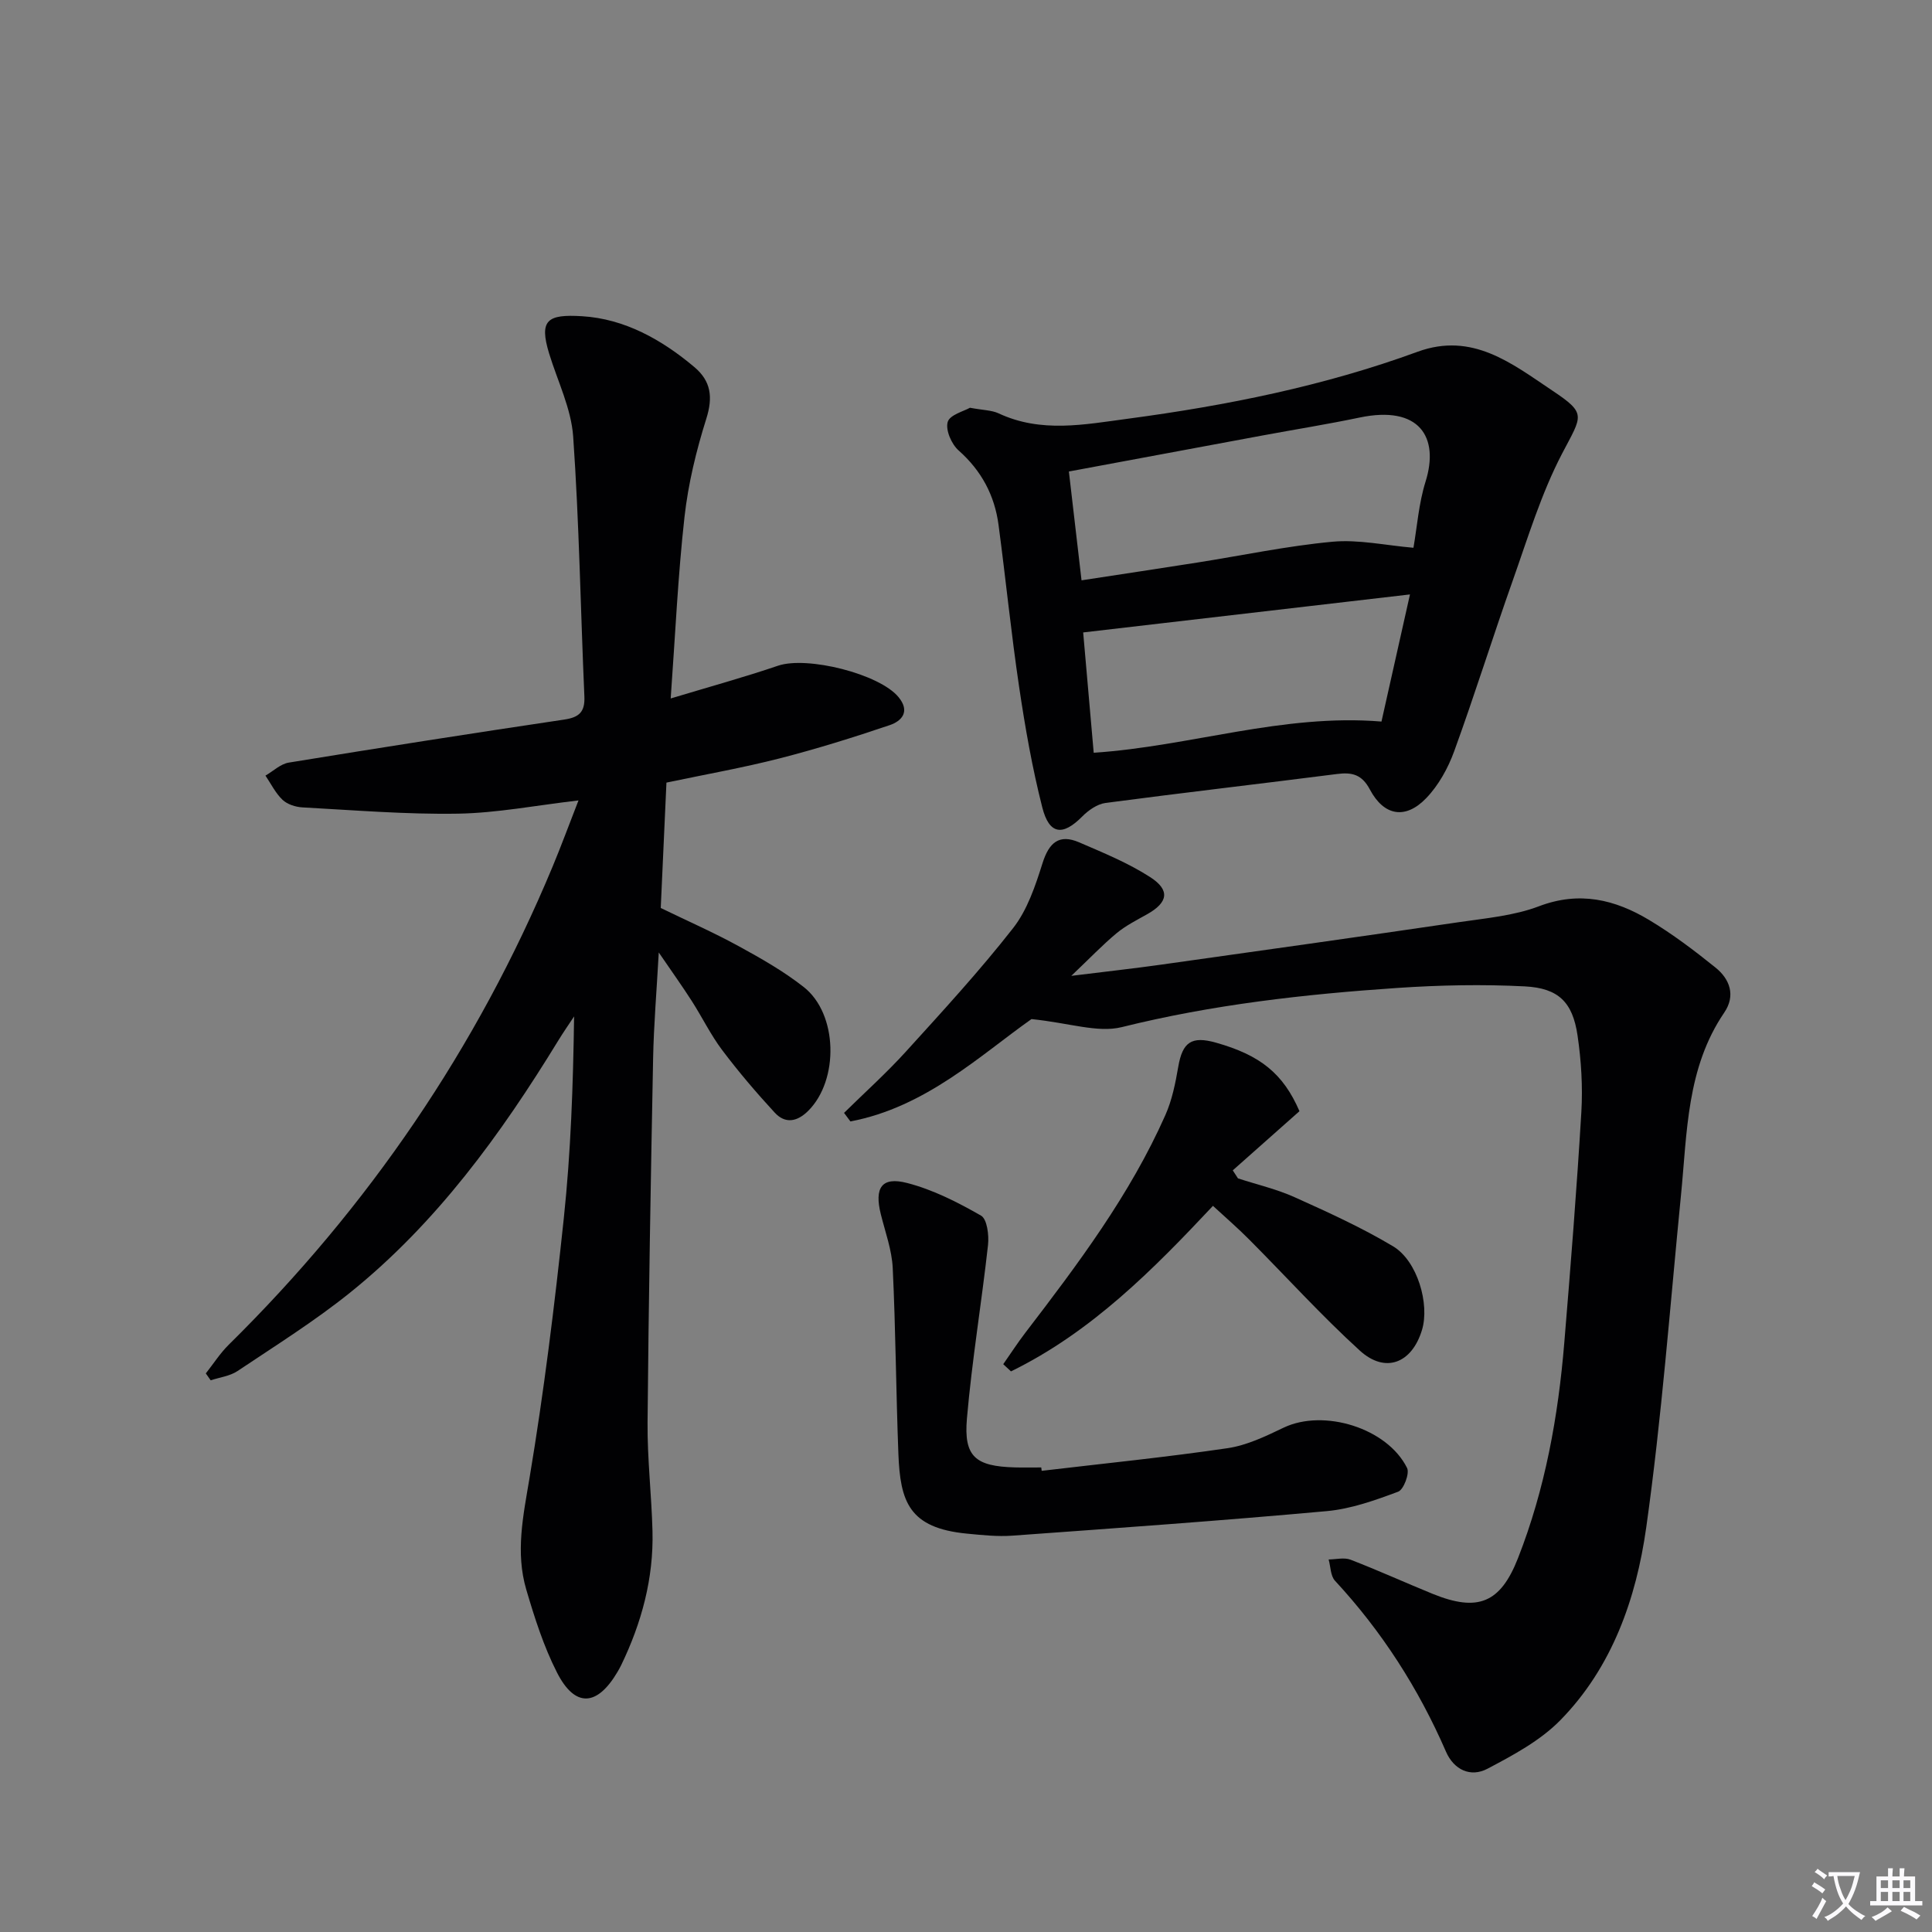
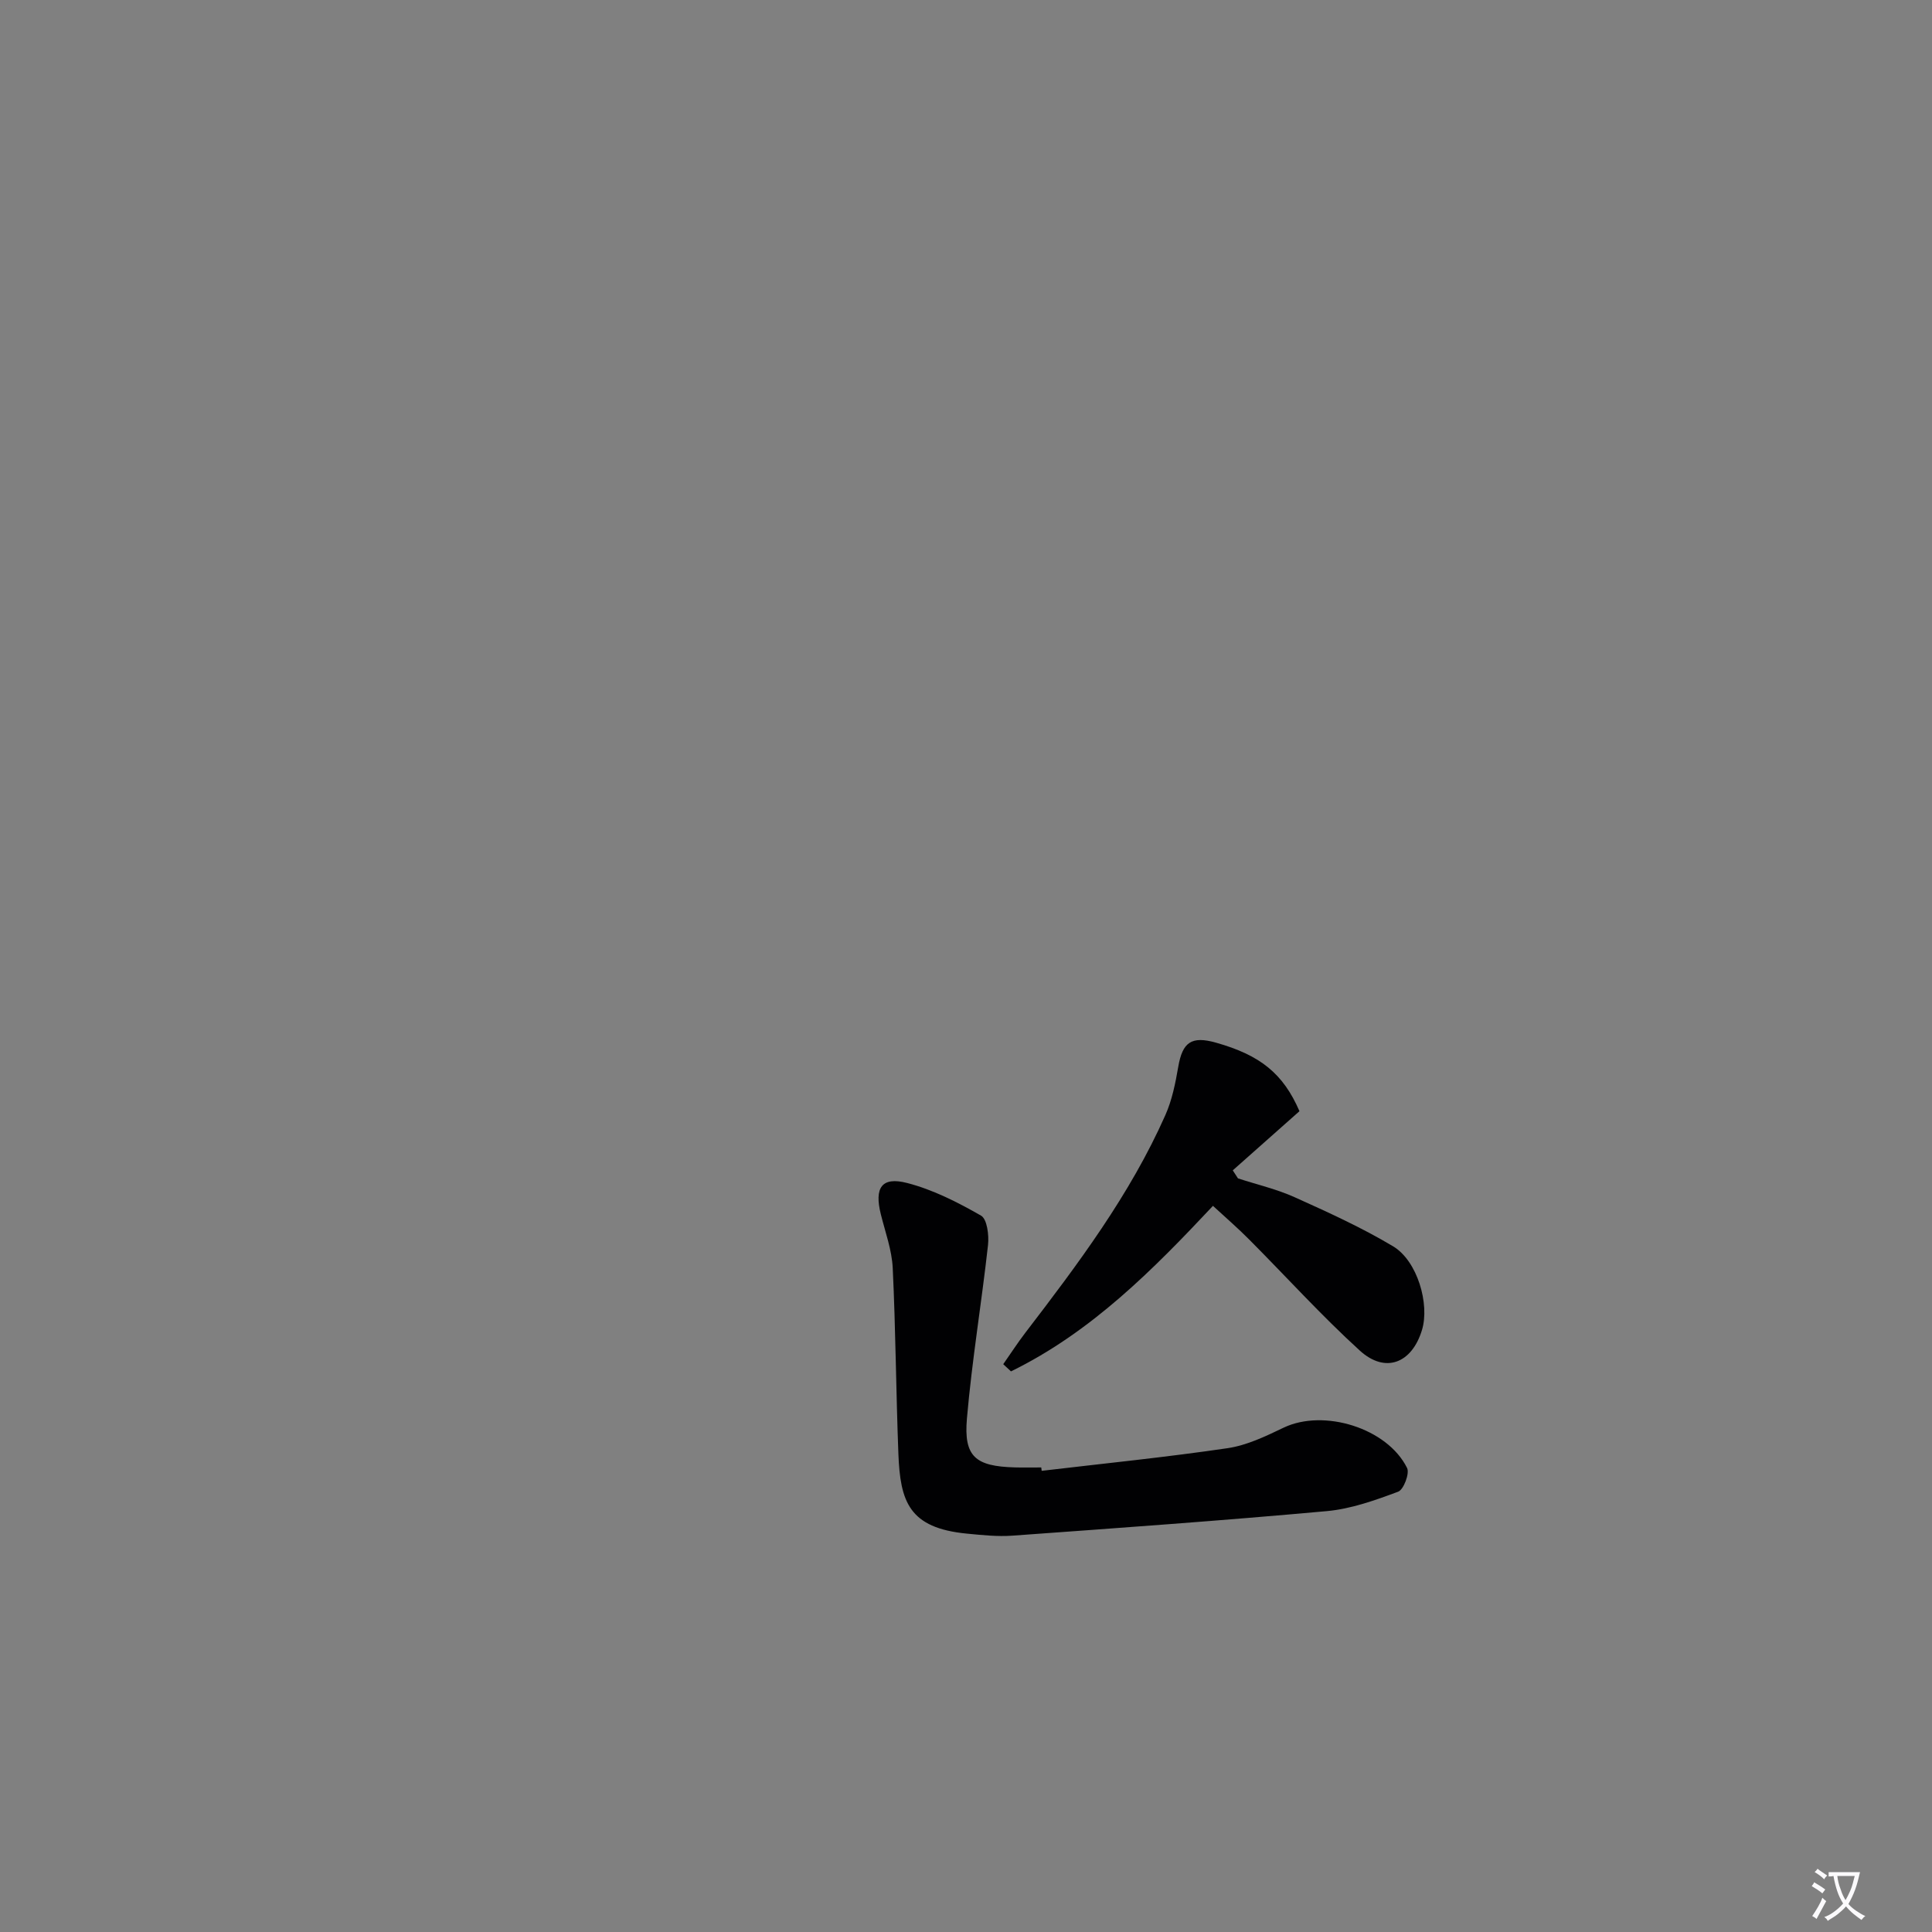
<svg xmlns="http://www.w3.org/2000/svg" enable-background="new 0 0 400 400" viewBox="0 0 400 400">
  <rect x="0" y="0" width="400" height="400" fill="#808080" stroke="none" />
  <path d="m377.9 391.2c-.2.3-.4.5-.6.8-.7-.6-1.4-1-2.2-1.5.2-.3.4-.5.5-.8.6.4 1.4.8 2.3 1.5zm-1.8 6.1c-.2-.2-.5-.4-.9-.6.4-.6.8-1.2 1.2-1.9s.7-1.3.9-1.9c.3.3.5.5.8.7-.7 1.3-1.4 2.6-2 3.7zm2.2-9c-.3.3-.5.5-.6.8-.6-.6-1.3-1.1-2-1.5.3-.3.5-.5.6-.7.6.5 1.3.9 2 1.4zm.3.2v-.9h2 4.5c-.3 1.3-.6 2.5-1 3.6s-.9 2.1-1.4 3c.4.5 1 1 1.6 1.4s1.2.8 1.9 1.1c-.3.2-.5.4-.8.8-.4-.3-1-.7-1.6-1.2s-1.2-1.1-1.6-1.6c-.5.6-1.1 1.1-1.7 1.6s-1.4.9-2.1 1.4c-.1-.3-.3-.5-.7-.8.6-.2 1.2-.5 1.9-1s1.4-1.1 2-1.8c-.5-.8-.9-1.6-1.2-2.5s-.6-2-.8-3.2c-.4.1-.7.1-1 .1zm2.5 2.7c.3 1 .7 1.7 1 2.2.3-.5.6-1.1 1-2s.6-1.9.9-3h-3.2-.4c.1.9.3 1.8.7 2.8z" fill="#fbfafc" />
-   <path d="m396.5 388.5v1.5 3.6h1.5v.9c-.4 0-1 0-1.7 0h-7.9c-.5 0-.9 0-1.2 0v-.9h1.3v-3.5c0-.7 0-1.2 0-1.6h2.4c0-.8 0-1.4 0-1.7h1c0 .3-.1.8-.1 1.7h1.5c0-.8 0-1.4 0-1.7h1c0 .3-.1.9-.1 1.7zm-8.2 9.2c-.2-.3-.5-.5-.8-.8.8-.3 1.4-.6 1.9-.9s1-.7 1.4-1.1c.3.3.6.5.9.8-1.6 1-2.8 1.6-3.4 2zm2.6-6.8v-1.6h-1.5v1.6zm0 2.7v-1.9h-1.5v1.9zm2.4-2.7v-1.6h-1.5v1.6zm0 2.7v-1.9h-1.5v1.9zm.2 2 .7-.8c.4.2.9.5 1.6.8s1.3.7 1.8 1c-.3.3-.5.5-.8.8-.4-.3-1.5-1-3.3-1.8zm2-4.7v-1.6h-1.4v1.6zm0 2.7v-1.9h-1.4v1.9z" fill="#fbfafc" />
  <g fill="#010103">
-     <path d="m42.61 284.35c1.58-1.99 2.96-4.18 4.76-5.95 28.93-28.52 51.39-61.41 67.02-98.93 1.78-4.27 3.38-8.62 5.38-13.75-8.84 1.03-16.87 2.6-24.92 2.74-10.74.18-21.5-.72-32.25-1.3-1.42-.08-3.12-.63-4.11-1.57-1.45-1.38-2.38-3.31-3.53-5.01 1.6-.92 3.11-2.41 4.82-2.69 18.99-3.1 38.01-6.08 57.04-8.91 3.08-.46 4.31-1.57 4.17-4.78-.79-17.94-1.07-35.91-2.32-53.82-.41-5.81-3.22-11.45-4.97-17.16-2.14-7-.37-8.19 6.81-7.75 8.79.53 16.48 4.83 23.24 10.52 3.48 2.93 3.88 6.26 2.48 10.71-2.08 6.6-3.74 13.45-4.51 20.31-1.36 12.17-1.91 24.42-2.86 37.6 8.02-2.42 15.19-4.39 22.22-6.78 6.03-2.05 21.02 1.69 24.97 6.52 2.43 2.98.65 4.93-1.84 5.78-7.51 2.54-15.09 4.91-22.77 6.88-7.54 1.93-15.24 3.29-23.46 5.02-.39 8.68-.79 17.26-1.18 25.96 5.54 2.69 10.96 5.07 16.13 7.9 4.65 2.54 9.32 5.2 13.47 8.46 7.09 5.56 7.33 19.27.93 25.64-2.3 2.29-4.77 2.72-6.94.36-3.81-4.13-7.47-8.43-10.85-12.91-2.39-3.17-4.15-6.81-6.3-10.17-1.97-3.07-4.09-6.04-6.85-10.07-.44 8-1.03 14.94-1.17 21.9-.49 25.14-.93 50.28-1.15 75.42-.06 7.47.82 14.95 1.02 22.43.26 9.82-2.25 19.06-6.51 27.86-.22.45-.47.88-.72 1.32-4.24 7.21-8.82 7.47-12.55.13-2.75-5.4-4.63-11.31-6.35-17.15-2.27-7.7-.64-15.29.67-23.09 2.98-17.83 5.2-35.82 7.1-53.8 1.45-13.7 1.93-27.5 2.13-41.78-1.11 1.68-2.26 3.33-3.31 5.05-11.88 19.41-25.17 37.72-43.04 52.11-7.37 5.93-15.45 10.98-23.32 16.25-1.58 1.06-3.7 1.31-5.57 1.93-.35-.49-.68-.96-1.01-1.43z" />
-     <path d="m213.56 210.99c-10.48 7.38-21.87 18.24-37.49 21.19-.44-.59-.88-1.18-1.32-1.77 4.28-4.21 8.77-8.24 12.8-12.68 7.59-8.36 15.25-16.69 22.2-25.57 2.96-3.78 4.62-8.78 6.1-13.47 1.34-4.25 3.44-6.08 7.58-4.29 5.01 2.16 10.14 4.26 14.69 7.19 4.21 2.71 3.7 5.26-.59 7.68-2.17 1.22-4.44 2.36-6.34 3.93-2.91 2.42-5.54 5.18-9.39 8.84 7.15-.89 12.92-1.52 18.67-2.33 20.55-2.89 41.09-5.77 61.62-8.79 5.57-.82 11.36-1.32 16.54-3.29 8.37-3.18 15.73-1.4 22.8 2.84 4.82 2.89 9.36 6.32 13.74 9.85 2.99 2.4 4.21 5.81 1.82 9.32-7.82 11.49-7.67 24.8-8.96 37.81-2.27 22.96-3.98 46-7.2 68.83-2.07 14.68-7.04 28.92-17.79 39.88-4.15 4.23-9.75 7.23-15.08 10.04-3.49 1.84-6.95.23-8.59-3.55-5.69-13.09-13.27-24.9-22.98-35.38-.93-1.01-.89-2.91-1.31-4.4 1.52-.01 3.22-.46 4.54.05 5.73 2.21 11.33 4.76 17.02 7.08 9.34 3.79 14 1.89 17.64-7.39 5.63-14.34 8.33-29.35 9.59-44.62 1.32-15.9 2.58-31.8 3.53-47.73.31-5.27-.02-10.67-.79-15.9-1.01-6.84-3.91-9.78-10.91-10.14-8.76-.45-17.6-.27-26.35.32-19.22 1.3-38.31 3.44-57.12 8.12-4.97 1.22-10.79-.86-18.67-1.67z" />
-     <path d="m200.82 84.42c2.71.51 4.49.49 5.93 1.16 8.81 4.12 17.76 2.31 26.79 1.11 20.43-2.73 40.55-6.76 59.95-13.86 11.34-4.15 19.53 2.44 27.82 7.98 7.29 4.86 6.26 5.15 2.12 13.07-4.33 8.29-7.09 17.43-10.23 26.31-4.16 11.74-7.87 23.65-12.13 35.36-1.27 3.49-3.23 7.04-5.78 9.69-4.29 4.47-8.75 3.72-11.67-1.78-1.66-3.13-3.7-3.61-6.81-3.21-15.96 2.04-31.95 3.88-47.91 5.99-1.73.23-3.57 1.52-4.86 2.83-4.01 4.05-6.81 3.76-8.25-1.92-2.08-8.17-3.54-16.51-4.78-24.86-1.66-11.16-2.78-22.4-4.27-33.59-.81-6.13-3.53-11.24-8.27-15.44-1.47-1.3-2.74-4.23-2.26-5.89.42-1.49 3.38-2.24 4.61-2.95zm23.1 35.73c8.6-1.32 16.29-2.47 23.97-3.68 9.33-1.47 18.6-3.44 27.98-4.31 5.4-.5 10.95.75 16.77 1.25.75-4.3 1.09-9.18 2.51-13.71 2.88-9.2-1.28-15.85-13.67-13.25-6.64 1.39-13.35 2.46-20.03 3.7-13.31 2.47-26.61 4.95-40.15 7.47.89 7.61 1.72 14.79 2.62 22.53zm2.52 35.7c20.01-1.33 39.1-8.14 59.58-6.46 1.94-8.65 3.86-17.23 5.9-26.32-23.22 2.7-45.35 5.27-67.66 7.87.72 8.21 1.44 16.43 2.18 24.91z" />
    <path d="m215.67 304.52c12.84-1.52 25.71-2.81 38.49-4.69 4.01-.59 7.91-2.48 11.63-4.26 8.27-3.93 21.41.06 25.53 8.36.56 1.13-.71 4.49-1.85 4.91-4.77 1.78-9.74 3.56-14.76 4.02-21.67 1.97-43.38 3.51-65.09 5.08-3.12.23-6.3-.12-9.44-.42-11.99-1.16-13.8-6.6-14.18-16.56-.49-12.8-.56-25.62-1.17-38.42-.18-3.74-1.54-7.43-2.46-11.12-1.38-5.51.15-7.87 5.46-6.49 5.34 1.38 10.46 3.99 15.28 6.75 1.26.72 1.67 4.05 1.45 6.07-1.33 12-3.33 23.93-4.37 35.95-.68 7.9 1.77 9.88 9.89 10.11 1.83.05 3.66.01 5.5.01.03.24.06.47.09.7z" />
-     <path d="m251.13 249.66c-12.37 13.19-25.2 26.15-41.82 34.27-.53-.5-1.07-.99-1.6-1.49 1.51-2.15 2.94-4.37 4.53-6.45 10.92-14.25 21.71-28.6 29.04-45.13 1.38-3.11 2.08-6.59 2.66-9.97.88-5.12 2.73-6.45 7.81-5.02 9.18 2.59 13.92 6.4 17.29 14.19-4.5 3.99-9.16 8.12-13.81 12.25.36.55.72 1.11 1.08 1.66 3.92 1.28 7.99 2.22 11.73 3.9 6.92 3.12 13.89 6.28 20.39 10.17 5.04 3.02 7.6 11.96 5.98 17.31-2.09 6.9-7.59 9.09-12.88 4.27-7.97-7.26-15.23-15.29-22.85-22.94-2.33-2.36-4.85-4.53-7.55-7.02z" />
+     <path d="m251.13 249.66c-12.37 13.19-25.2 26.15-41.82 34.27-.53-.5-1.07-.99-1.6-1.49 1.51-2.15 2.94-4.37 4.53-6.45 10.92-14.25 21.71-28.6 29.04-45.13 1.38-3.11 2.08-6.59 2.66-9.97.88-5.12 2.73-6.45 7.81-5.02 9.18 2.59 13.92 6.4 17.29 14.19-4.5 3.99-9.16 8.12-13.81 12.25.36.55.72 1.11 1.08 1.66 3.92 1.28 7.99 2.22 11.73 3.9 6.92 3.12 13.89 6.28 20.39 10.17 5.04 3.02 7.6 11.96 5.98 17.31-2.09 6.9-7.59 9.09-12.88 4.27-7.97-7.26-15.23-15.29-22.85-22.94-2.33-2.36-4.85-4.53-7.55-7.02" />
  </g>
</svg>